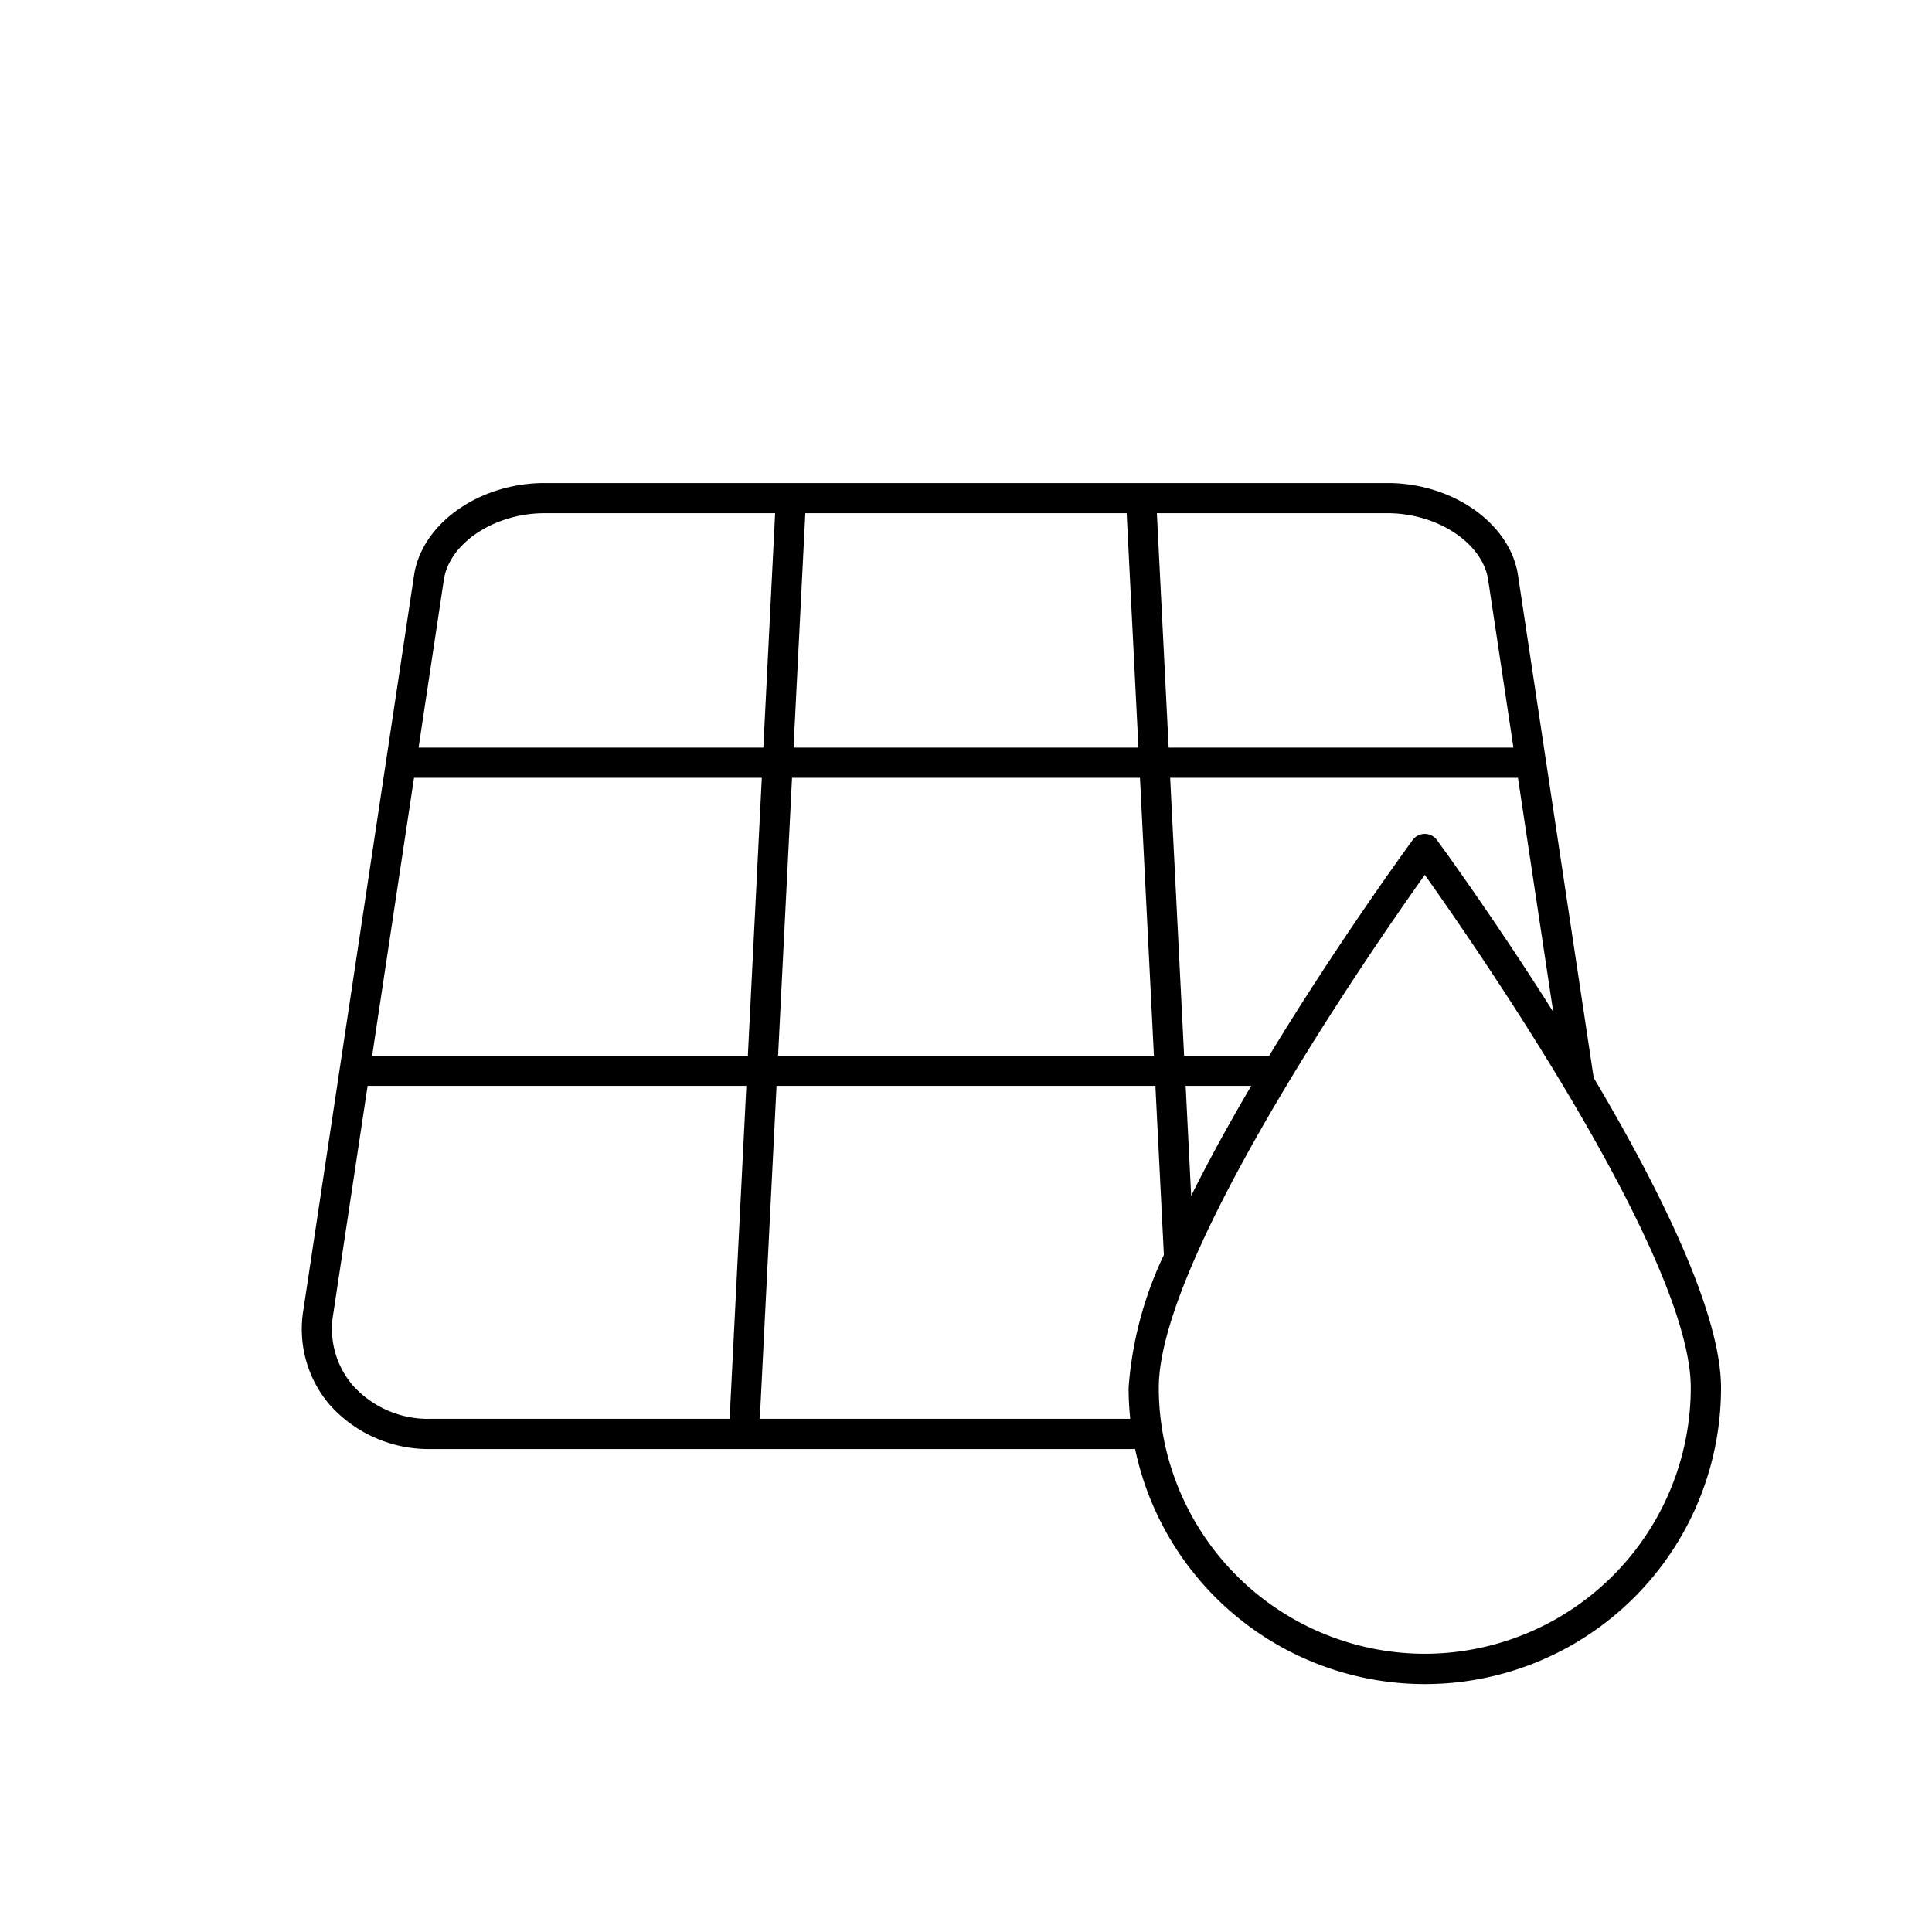
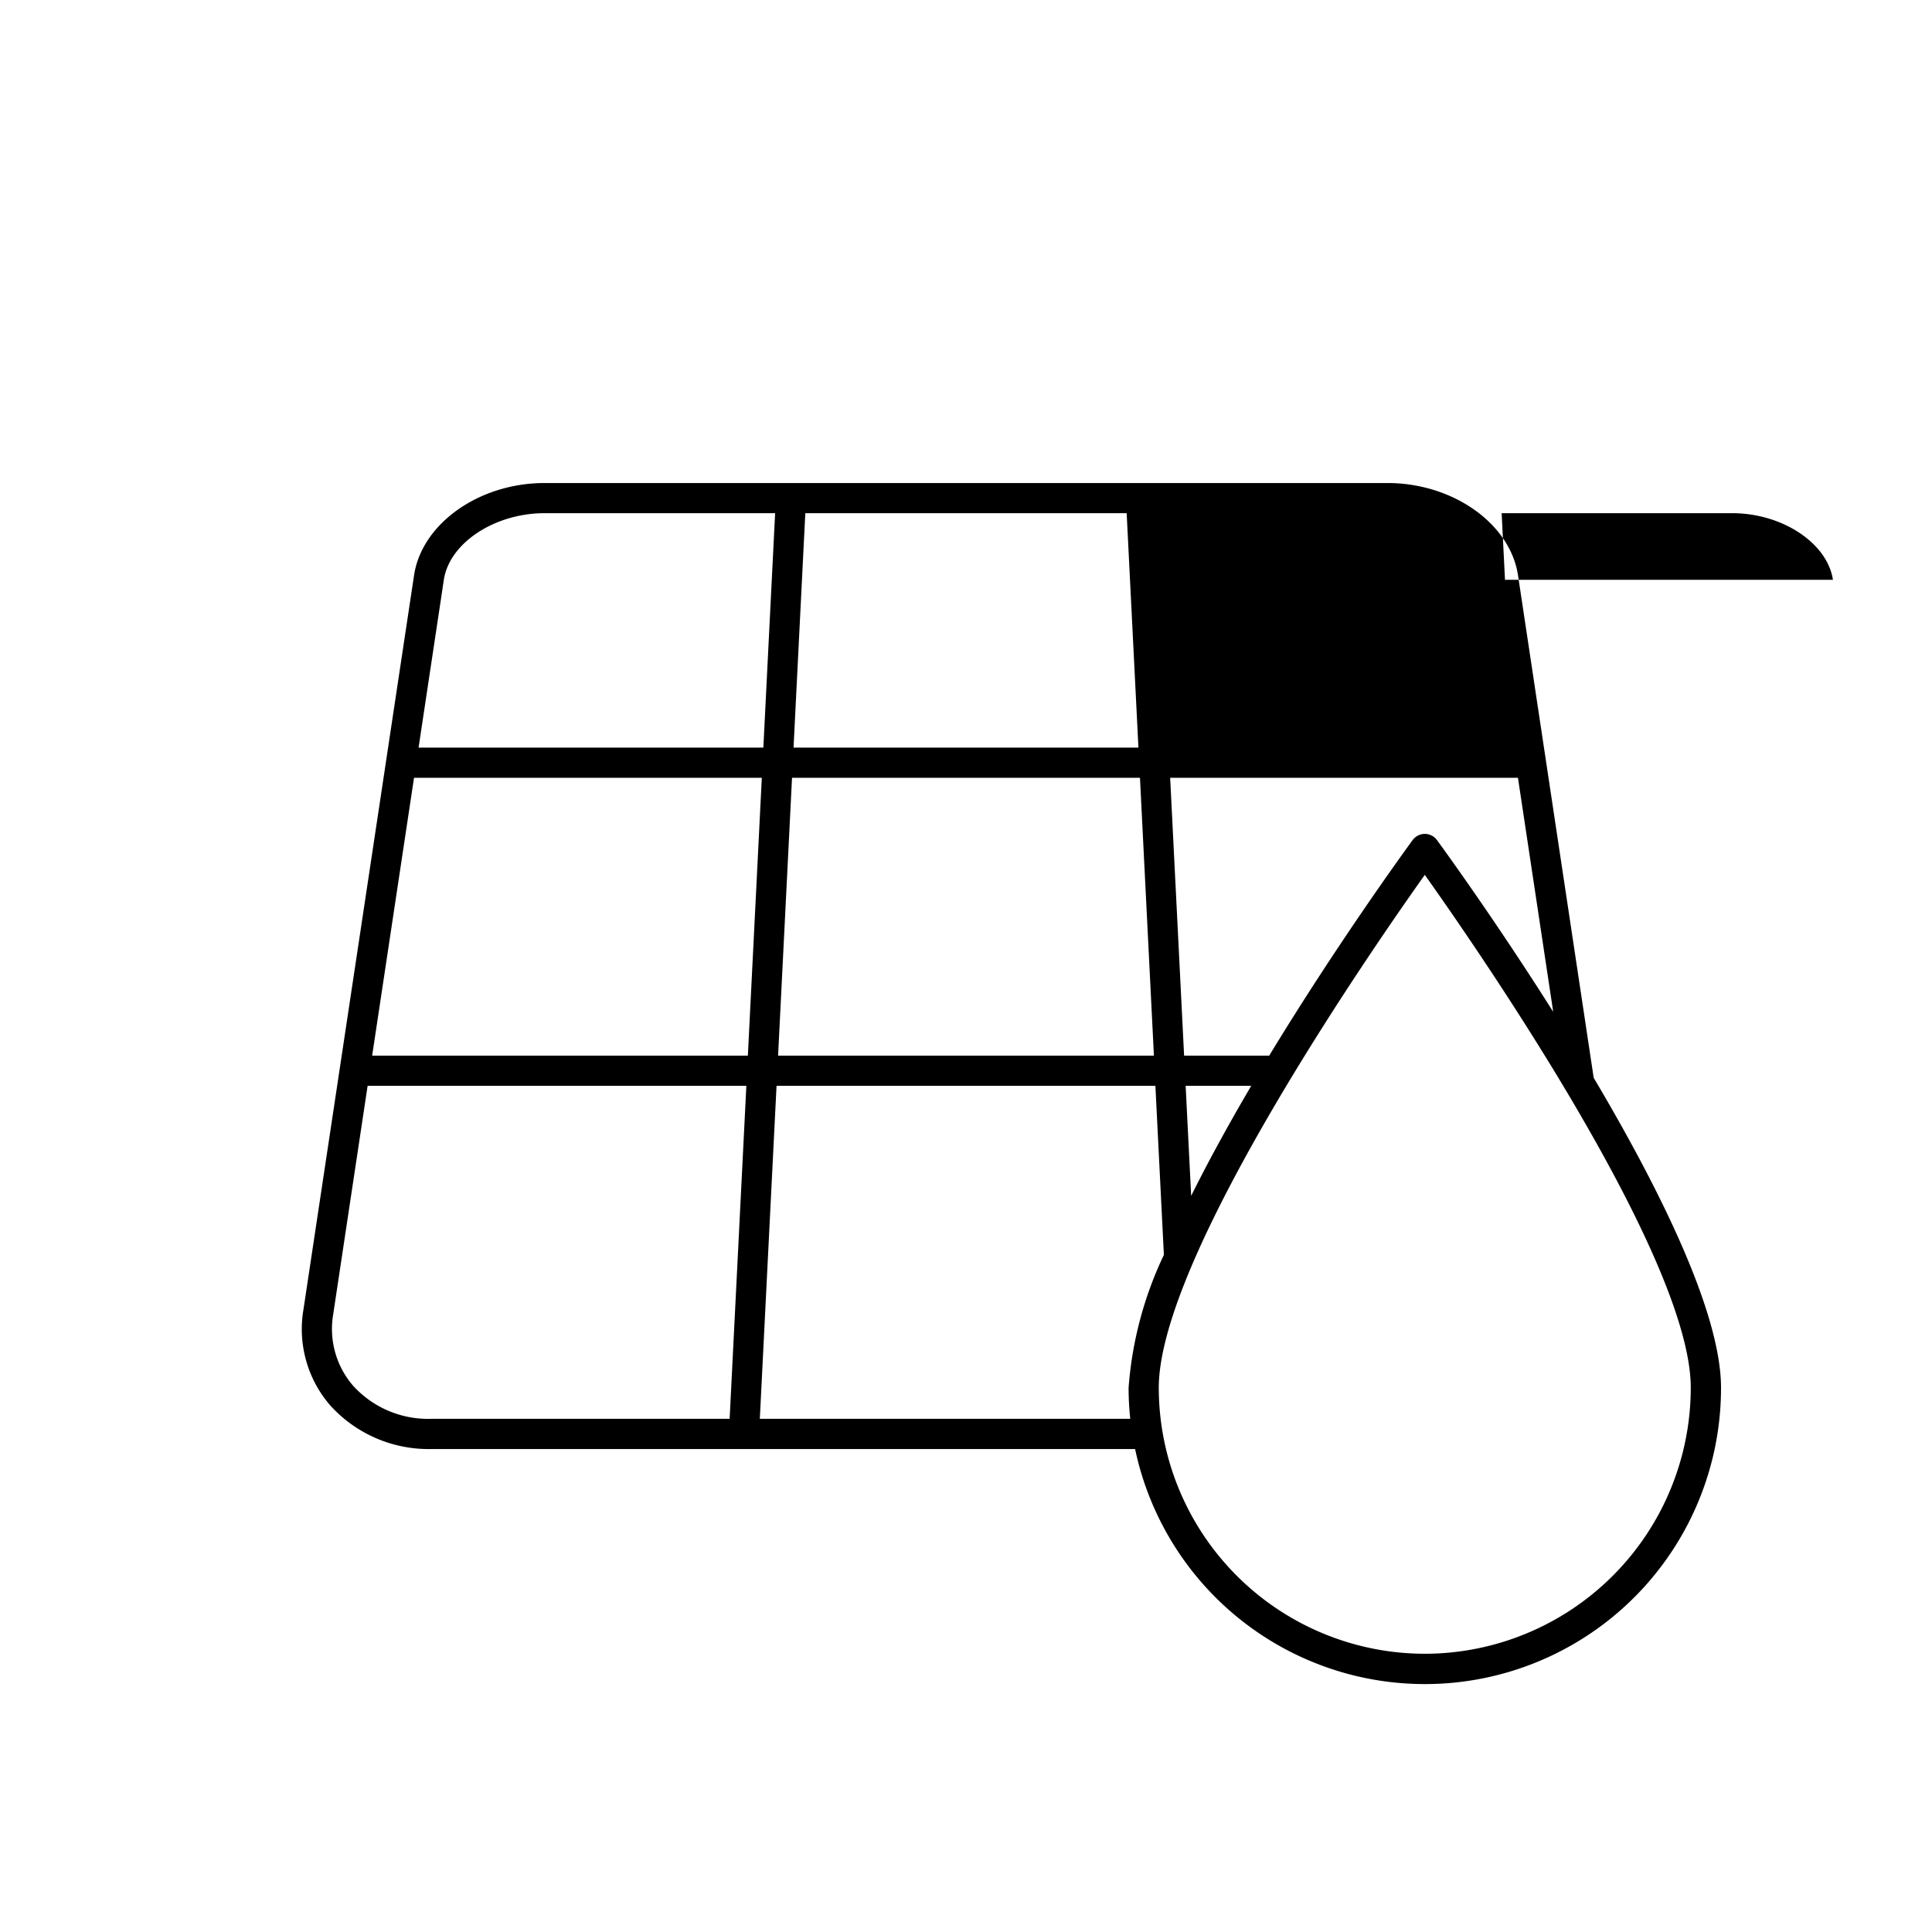
<svg xmlns="http://www.w3.org/2000/svg" id="Layer_1" height="512" viewBox="0 0 64 64" width="512" data-name="Layer 1">
-   <path d="m52.793 35.704-2.507-16.647c-.259-1.714-2.157-3.056-4.323-3.056h-27.924c-2.166 0-4.064 1.342-4.323 3.056l-3.667 24.344a3.858 3.858 0 0 0 .881 3.144 4.393 4.393 0 0 0 3.36 1.456h23.312a9.81 9.81 0 0 0 19.409-2.028c0-2.493-2.038-6.593-4.217-10.268zm-13.334 3.91-.183-3.645h2.173c-.705 1.199-1.389 2.437-1.99 3.645zm2.587-4.645h-2.821l-.462-9.204h11.521l1.168 7.753c-1.942-3.072-3.686-5.465-3.85-5.689a.5.5 0 0 0 -.807 0c-.189.259-2.478 3.397-4.75 7.139zm-28.331-9.204h11.521l-.462 9.204h-12.446zm12.522 0h11.526l.462 9.204h-12.45zm.05-1 .39-7.765h10.645l.39 7.765zm23.01-5.559.837 5.559h-11.421l-.39-7.765h7.639c1.655 0 3.151.989 3.335 2.206zm-34.594 0c.183-1.216 1.679-2.206 3.335-2.206h7.639l-.39 7.765h-11.421zm-3.017 26.686a2.876 2.876 0 0 1 -.65-2.343l1.142-7.58h12.546l-.554 11.031h-9.881a3.354 3.354 0 0 1 -2.603-1.108zm13.484 1.108.554-11.031h12.55l.281 5.601a12.354 12.354 0 0 0 -1.169 4.402 9.869 9.869 0 0 0 .055 1.028zm22.028 7.783a8.822 8.822 0 0 1 -8.812-8.812c0-4.321 7.034-14.49 8.812-16.99 1.777 2.5 8.811 12.669 8.811 16.99a8.821 8.821 0 0 1 -8.811 8.812z" />
+   <path d="m52.793 35.704-2.507-16.647c-.259-1.714-2.157-3.056-4.323-3.056h-27.924c-2.166 0-4.064 1.342-4.323 3.056l-3.667 24.344a3.858 3.858 0 0 0 .881 3.144 4.393 4.393 0 0 0 3.36 1.456h23.312a9.81 9.81 0 0 0 19.409-2.028c0-2.493-2.038-6.593-4.217-10.268zm-13.334 3.91-.183-3.645h2.173c-.705 1.199-1.389 2.437-1.99 3.645zm2.587-4.645h-2.821l-.462-9.204h11.521l1.168 7.753c-1.942-3.072-3.686-5.465-3.85-5.689a.5.5 0 0 0 -.807 0c-.189.259-2.478 3.397-4.75 7.139zm-28.331-9.204h11.521l-.462 9.204h-12.446zm12.522 0h11.526l.462 9.204h-12.45zm.05-1 .39-7.765h10.645l.39 7.765zm23.01-5.559.837 5.559l-.39-7.765h7.639c1.655 0 3.151.989 3.335 2.206zm-34.594 0c.183-1.216 1.679-2.206 3.335-2.206h7.639l-.39 7.765h-11.421zm-3.017 26.686a2.876 2.876 0 0 1 -.65-2.343l1.142-7.58h12.546l-.554 11.031h-9.881a3.354 3.354 0 0 1 -2.603-1.108zm13.484 1.108.554-11.031h12.55l.281 5.601a12.354 12.354 0 0 0 -1.169 4.402 9.869 9.869 0 0 0 .055 1.028zm22.028 7.783a8.822 8.822 0 0 1 -8.812-8.812c0-4.321 7.034-14.49 8.812-16.99 1.777 2.5 8.811 12.669 8.811 16.99a8.821 8.821 0 0 1 -8.811 8.812z" />
</svg>